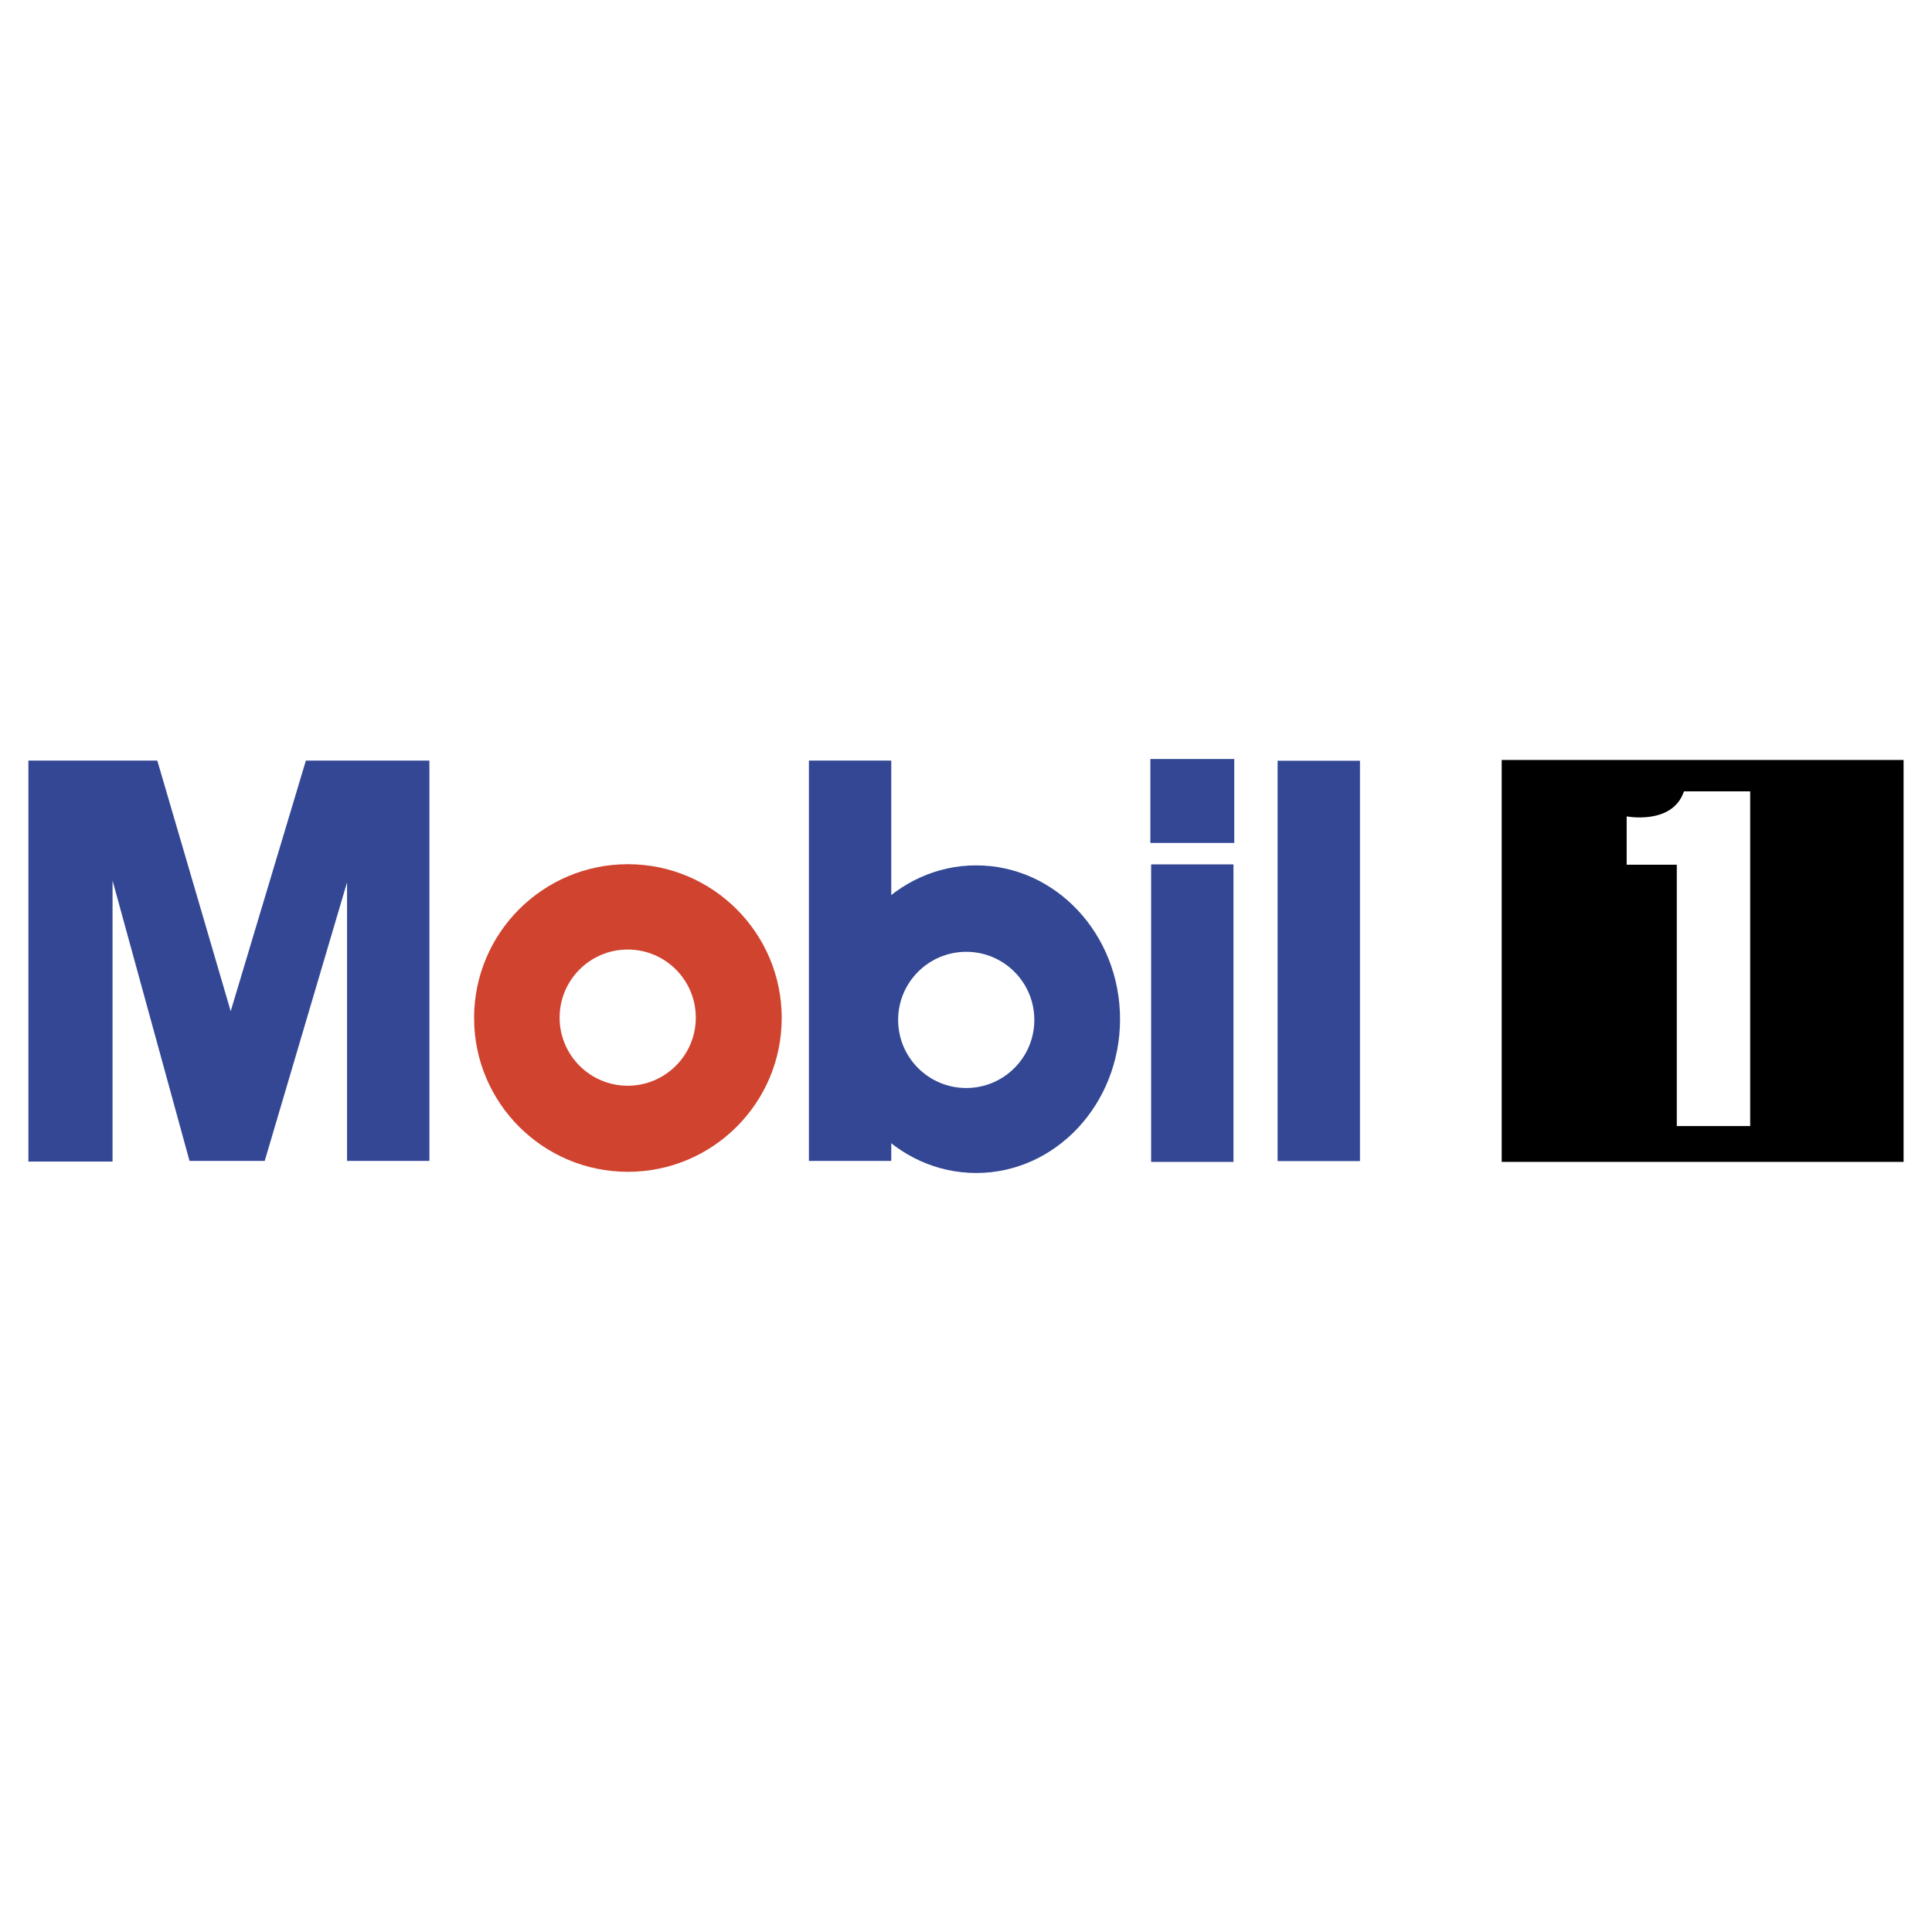
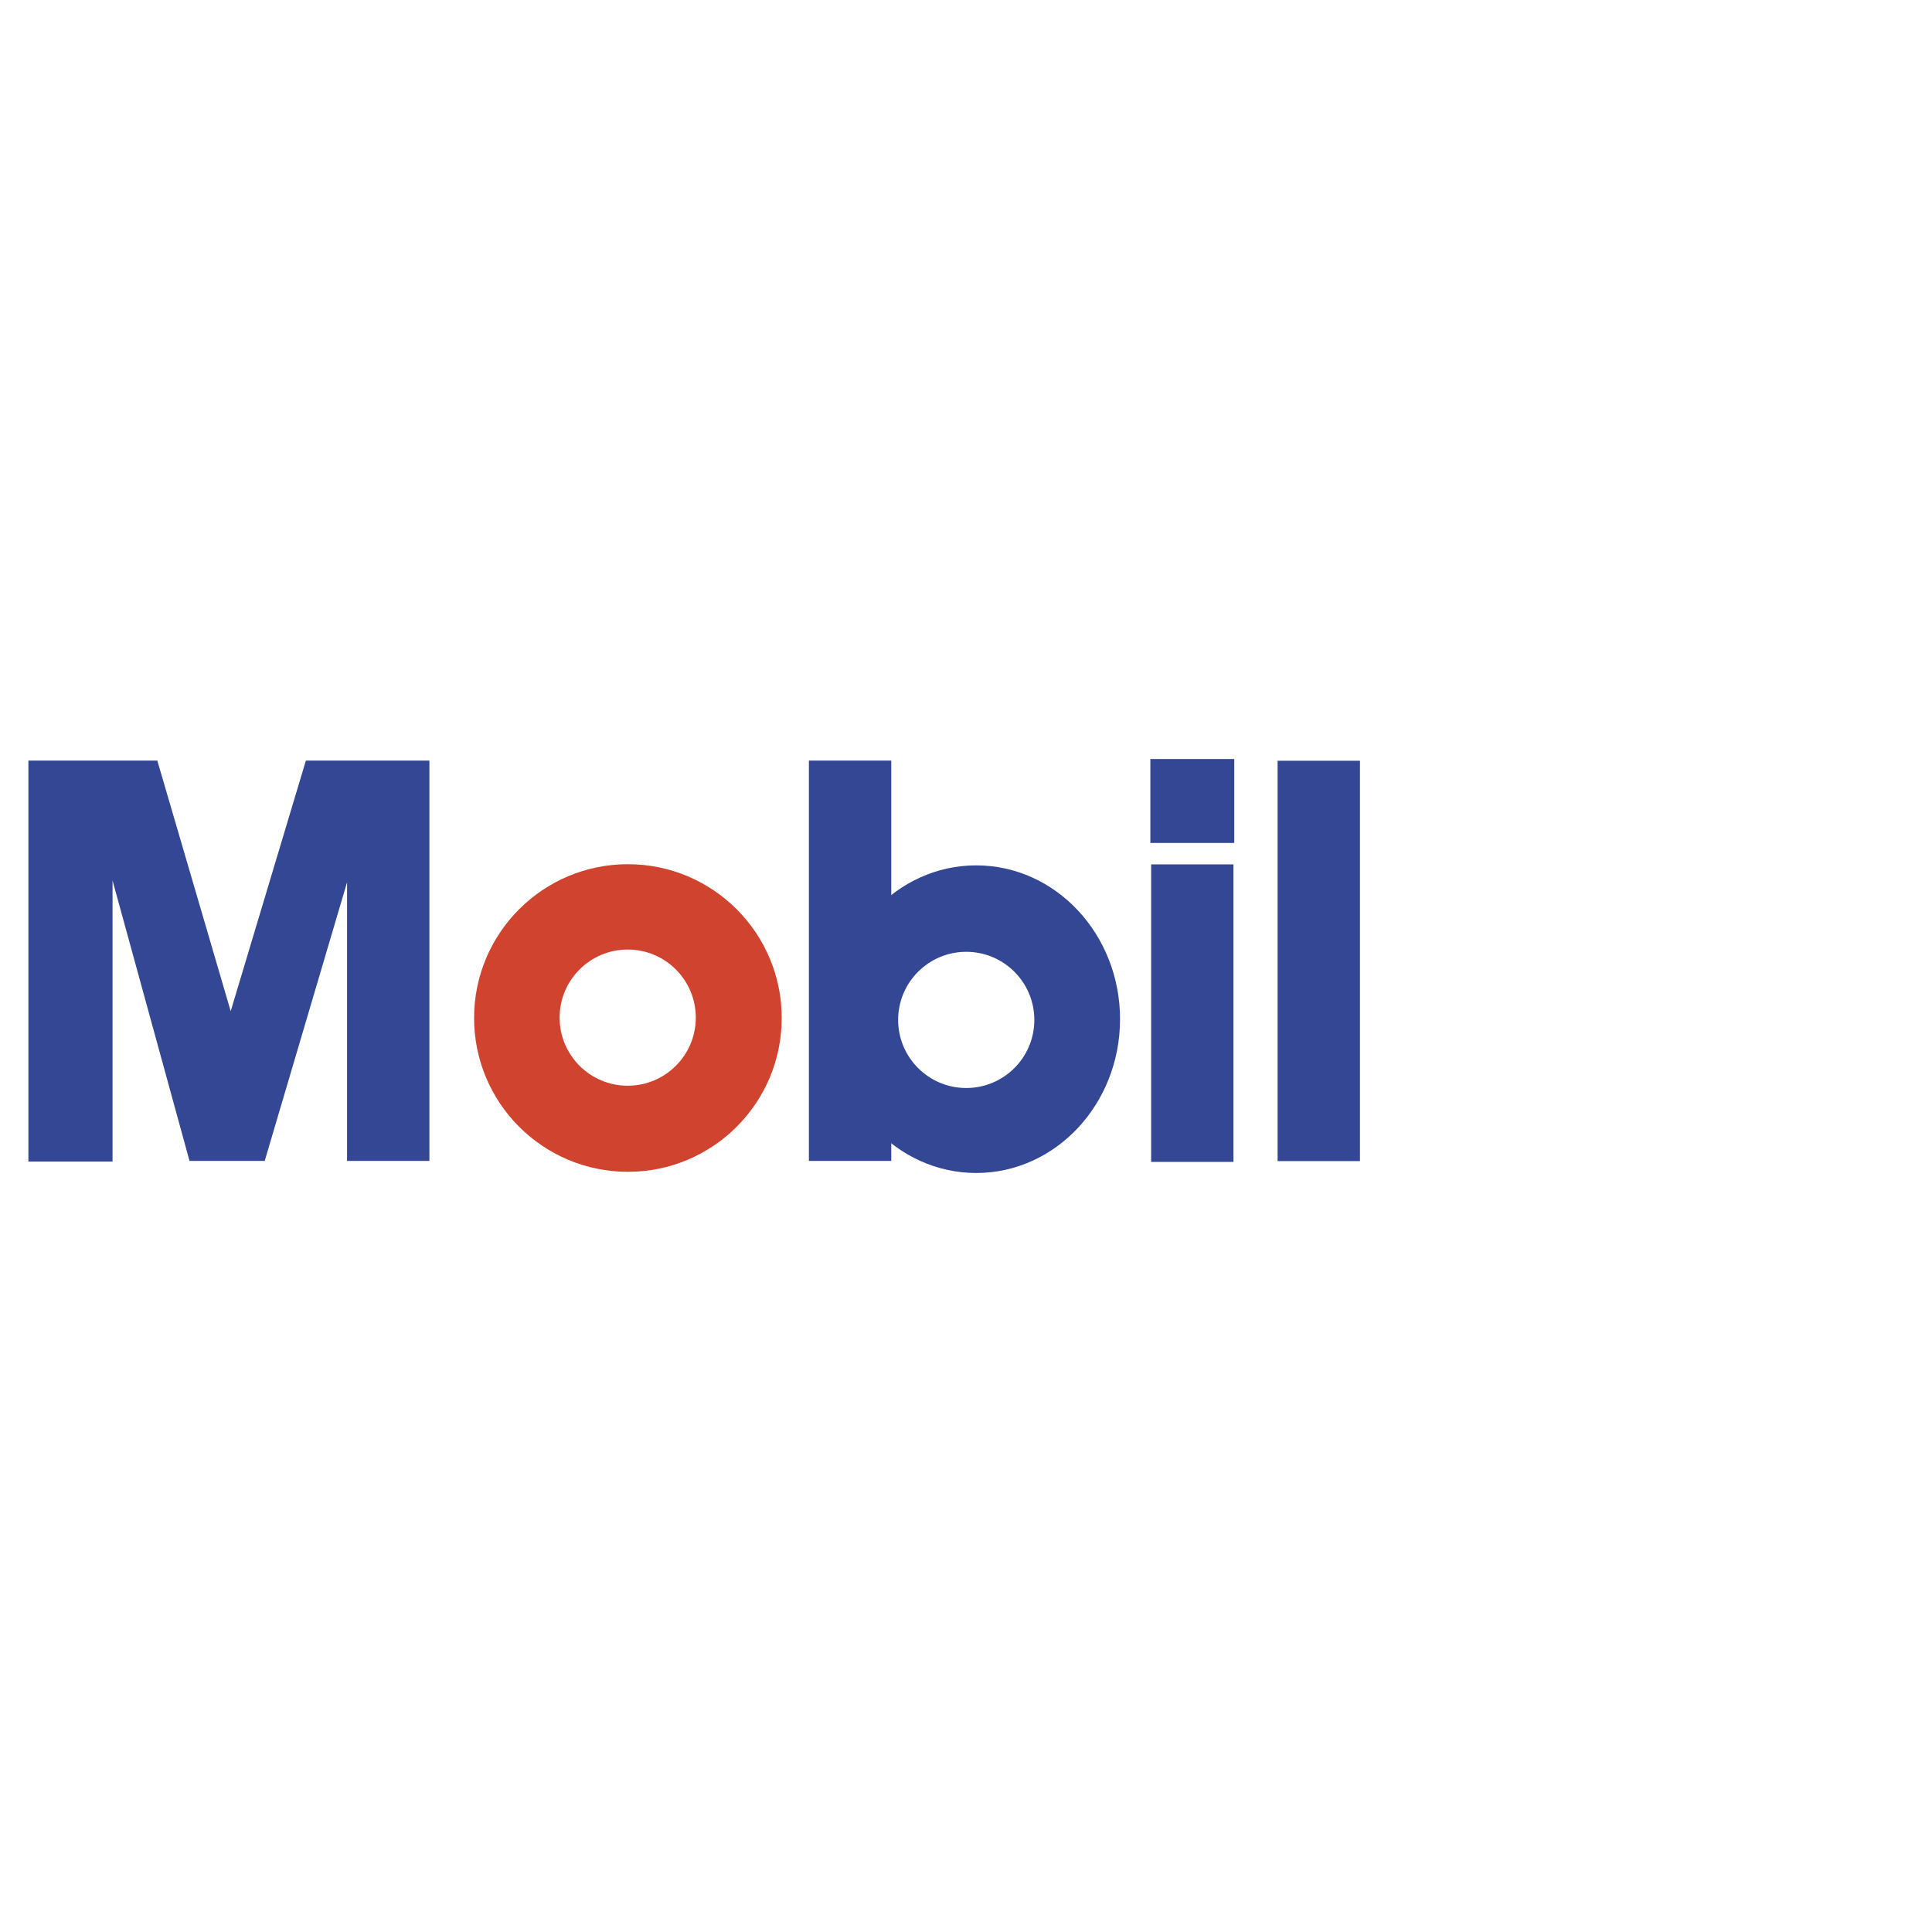
<svg xmlns="http://www.w3.org/2000/svg" version="1.0" id="Layer_1" x="0px" y="0px" width="192.756px" height="192.756px" viewBox="0 0 192.756 192.756" enable-background="new 0 0 192.756 192.756" xml:space="preserve">
  <g>
    <polygon fill-rule="evenodd" clip-rule="evenodd" fill="#FFFFFF" points="0,0 192.756,0 192.756,192.756 0,192.756 0,0  " />
-     <polygon fill-rule="evenodd" clip-rule="evenodd" points="189.921,115.921 189.921,75.824 149.825,75.824 149.825,115.921    189.921,115.921 189.921,115.921  " />
-     <path fill-rule="evenodd" clip-rule="evenodd" fill="#D0432F" d="M47.3,101.566c0-8.475,6.871-15.345,15.346-15.345   c8.475,0,15.346,6.871,15.346,15.345c0,8.476-6.871,15.346-15.346,15.346C54.17,116.912,47.3,110.042,47.3,101.566L47.3,101.566   L47.3,101.566L47.3,101.566z M62.626,108.323c3.752,0,6.794-3.042,6.794-6.794c0-3.753-3.042-6.794-6.794-6.794   s-6.794,3.042-6.794,6.794C55.832,105.281,58.874,108.323,62.626,108.323L62.626,108.323L62.626,108.323L62.626,108.323z" />
+     <path fill-rule="evenodd" clip-rule="evenodd" fill="#D0432F" d="M47.3,101.566c0-8.475,6.871-15.345,15.346-15.345   c8.475,0,15.346,6.871,15.346,15.345c0,8.476-6.871,15.346-15.346,15.346C54.17,116.912,47.3,110.042,47.3,101.566L47.3,101.566   L47.3,101.566L47.3,101.566z M62.626,108.323c3.752,0,6.794-3.042,6.794-6.794c0-3.753-3.042-6.794-6.794-6.794   s-6.794,3.042-6.794,6.794C55.832,105.281,58.874,108.323,62.626,108.323L62.626,108.323L62.626,108.323z" />
    <path fill-rule="evenodd" clip-rule="evenodd" fill="#FFFFFF" d="M168.009,78.952h6.608v33.397h-7.323V86.274h-5.001v-4.822l0,0   C162.293,81.452,166.87,82.338,168.009,78.952L168.009,78.952L168.009,78.952L168.009,78.952z" />
    <polygon fill-rule="evenodd" clip-rule="evenodd" fill="#334794" points="2.834,75.884 15.694,75.884 23.017,100.888    30.518,75.884 42.842,75.884 42.842,115.825 34.626,115.825 34.626,88.028 26.41,115.825 18.909,115.825 11.229,87.85    11.229,115.89 2.834,115.89 2.834,75.884 2.834,75.884  " />
    <polygon fill-rule="evenodd" clip-rule="evenodd" fill="#334794" points="80.705,75.884 88.921,75.884 88.921,115.825    80.705,115.825 80.705,75.884 80.705,75.884  " />
    <path fill-rule="evenodd" clip-rule="evenodd" fill="#334794" d="M83.045,101.683c0-8.475,6.425-15.345,14.351-15.345   c7.926,0,14.351,6.87,14.351,15.345c0,8.475-6.425,15.346-14.351,15.346C89.47,117.028,83.045,110.157,83.045,101.683   L83.045,101.683L83.045,101.683L83.045,101.683z M96.401,108.551c3.753,0,6.795-3.042,6.795-6.795c0-3.752-3.042-6.794-6.795-6.794   c-3.752,0-6.794,3.042-6.794,6.794C89.607,105.509,92.649,108.551,96.401,108.551L96.401,108.551L96.401,108.551L96.401,108.551z" />
    <polygon fill-rule="evenodd" clip-rule="evenodd" fill="#334794" points="127.467,75.901 135.683,75.901 135.683,115.842    127.467,115.842 127.467,75.901 127.467,75.901  " />
    <polygon fill-rule="evenodd" clip-rule="evenodd" fill="#334794" points="114.849,86.24 123.064,86.24 123.064,115.923    114.849,115.923 114.849,86.24 114.849,86.24  " />
    <polygon fill-rule="evenodd" clip-rule="evenodd" fill="#334794" points="123.142,84.1 123.142,75.728 114.771,75.728    114.771,84.1 123.142,84.1 123.142,84.1  " />
  </g>
</svg>